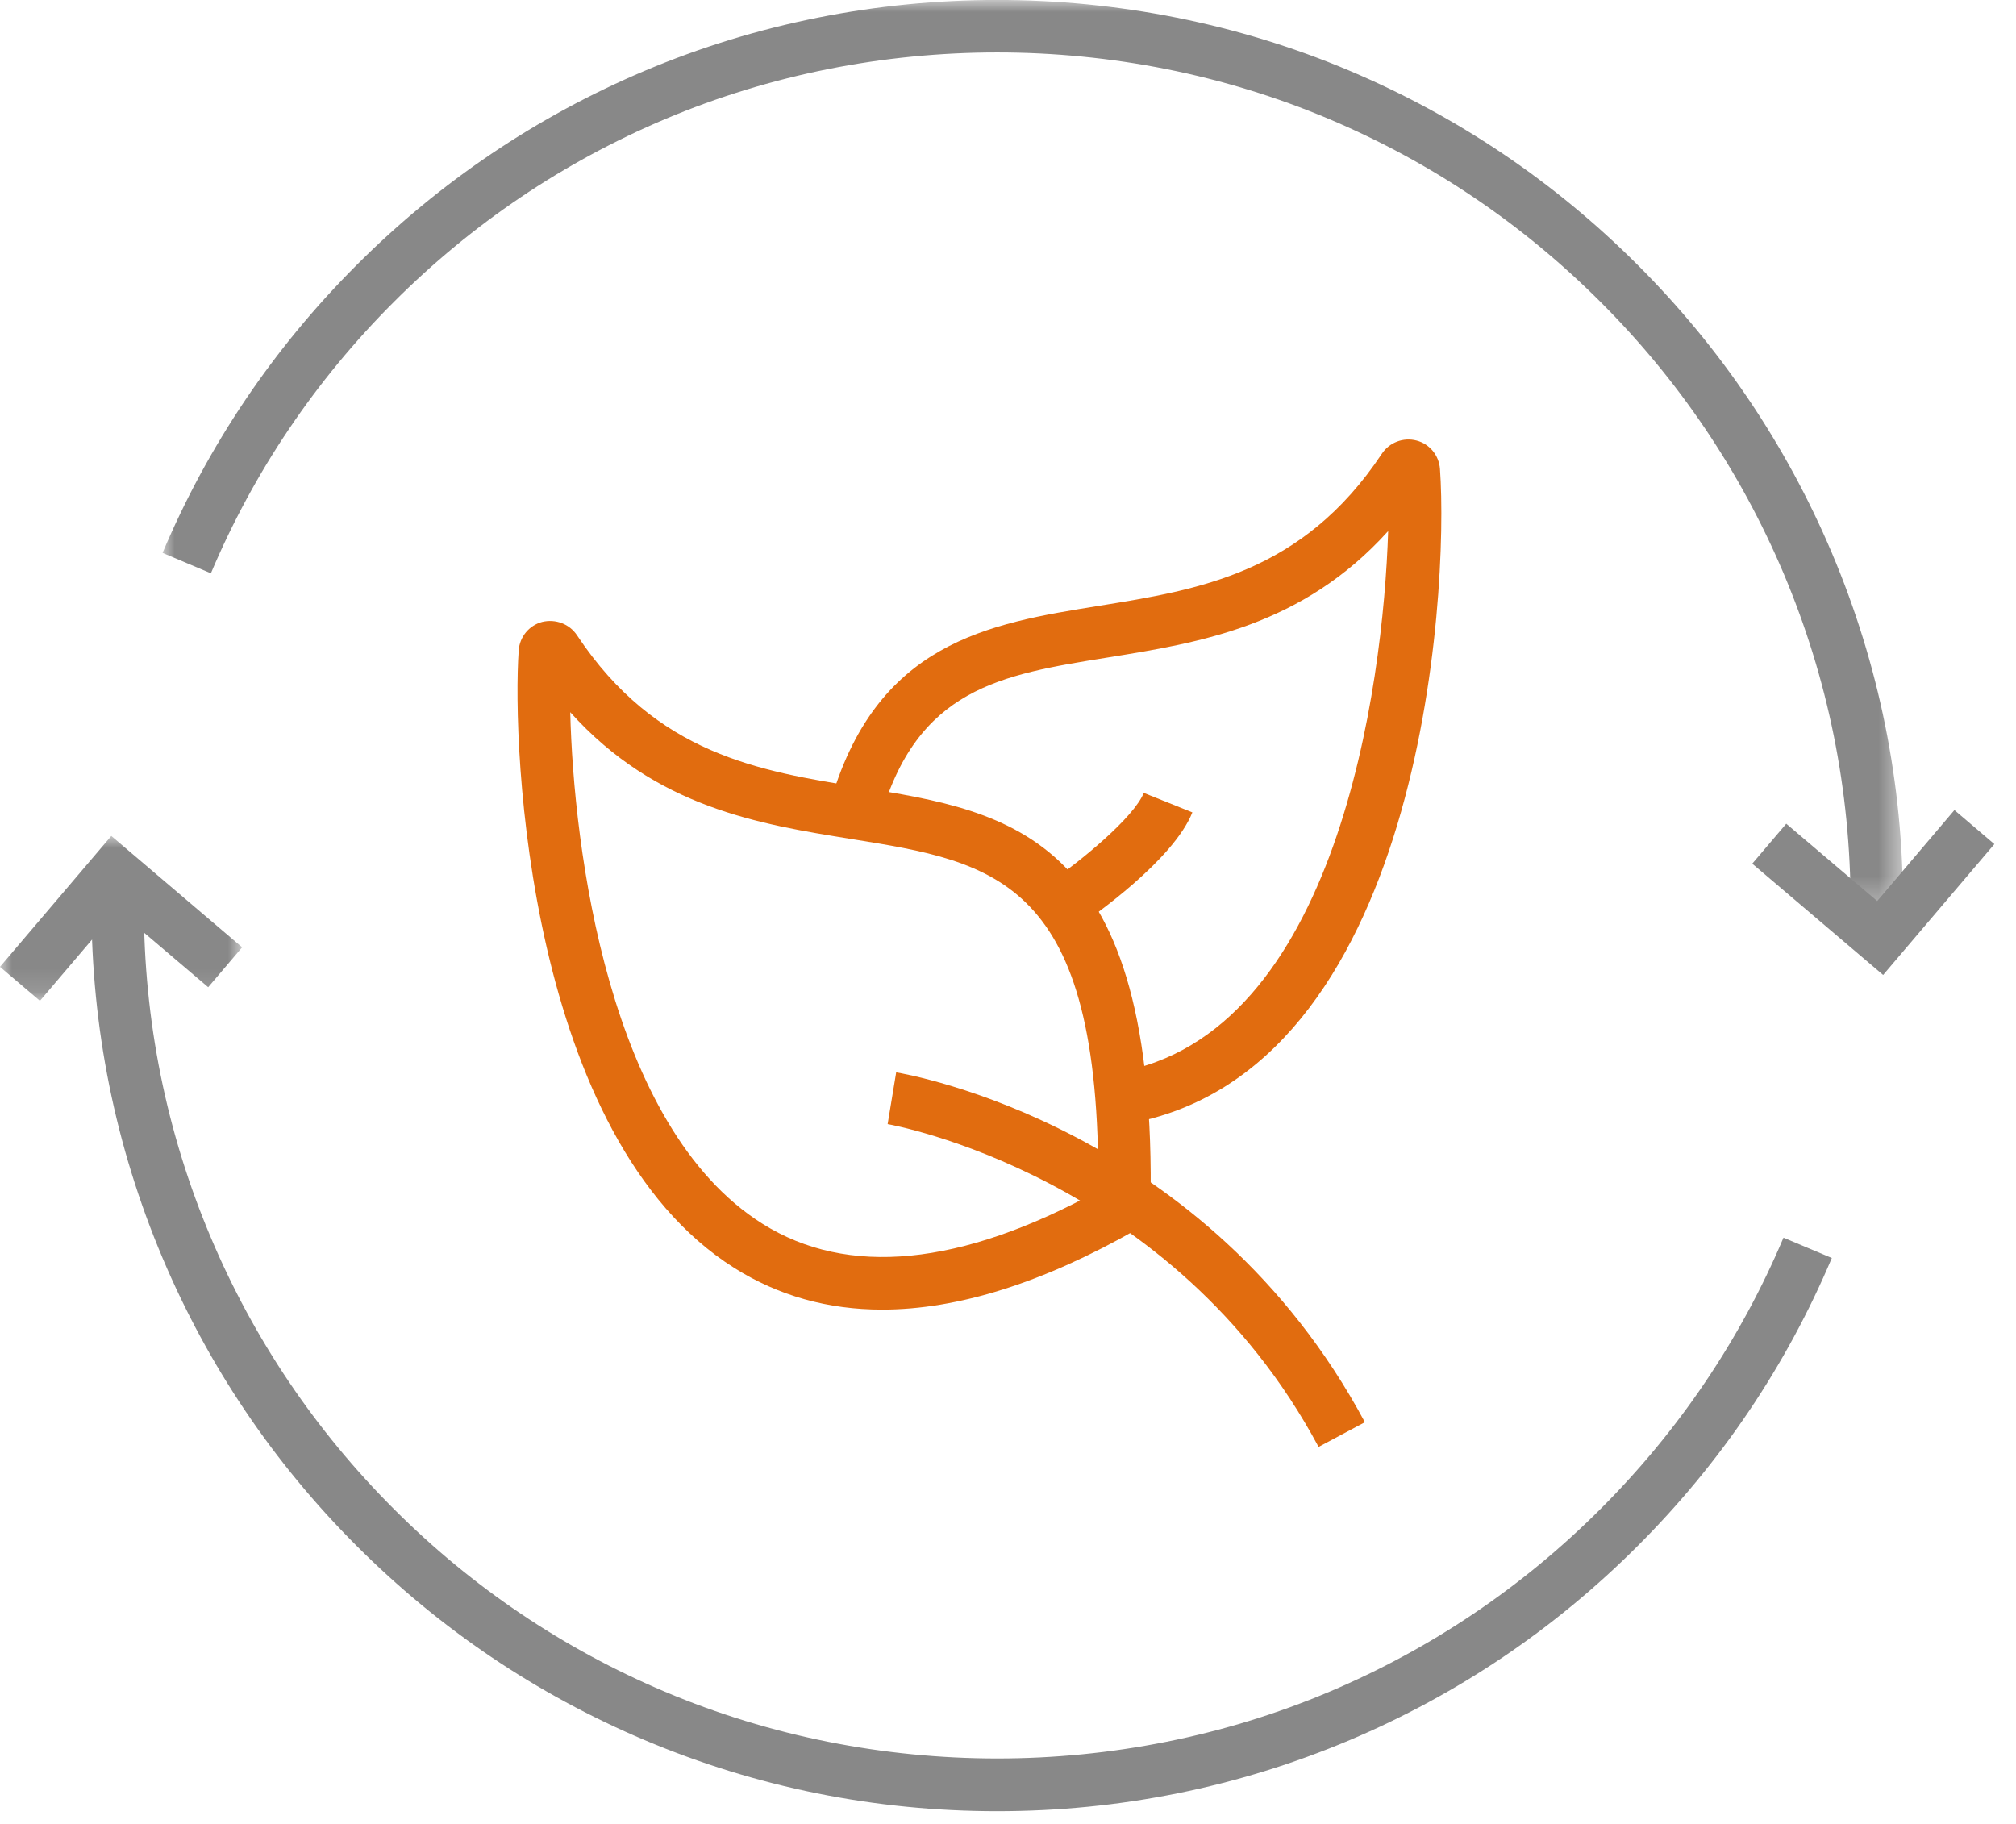
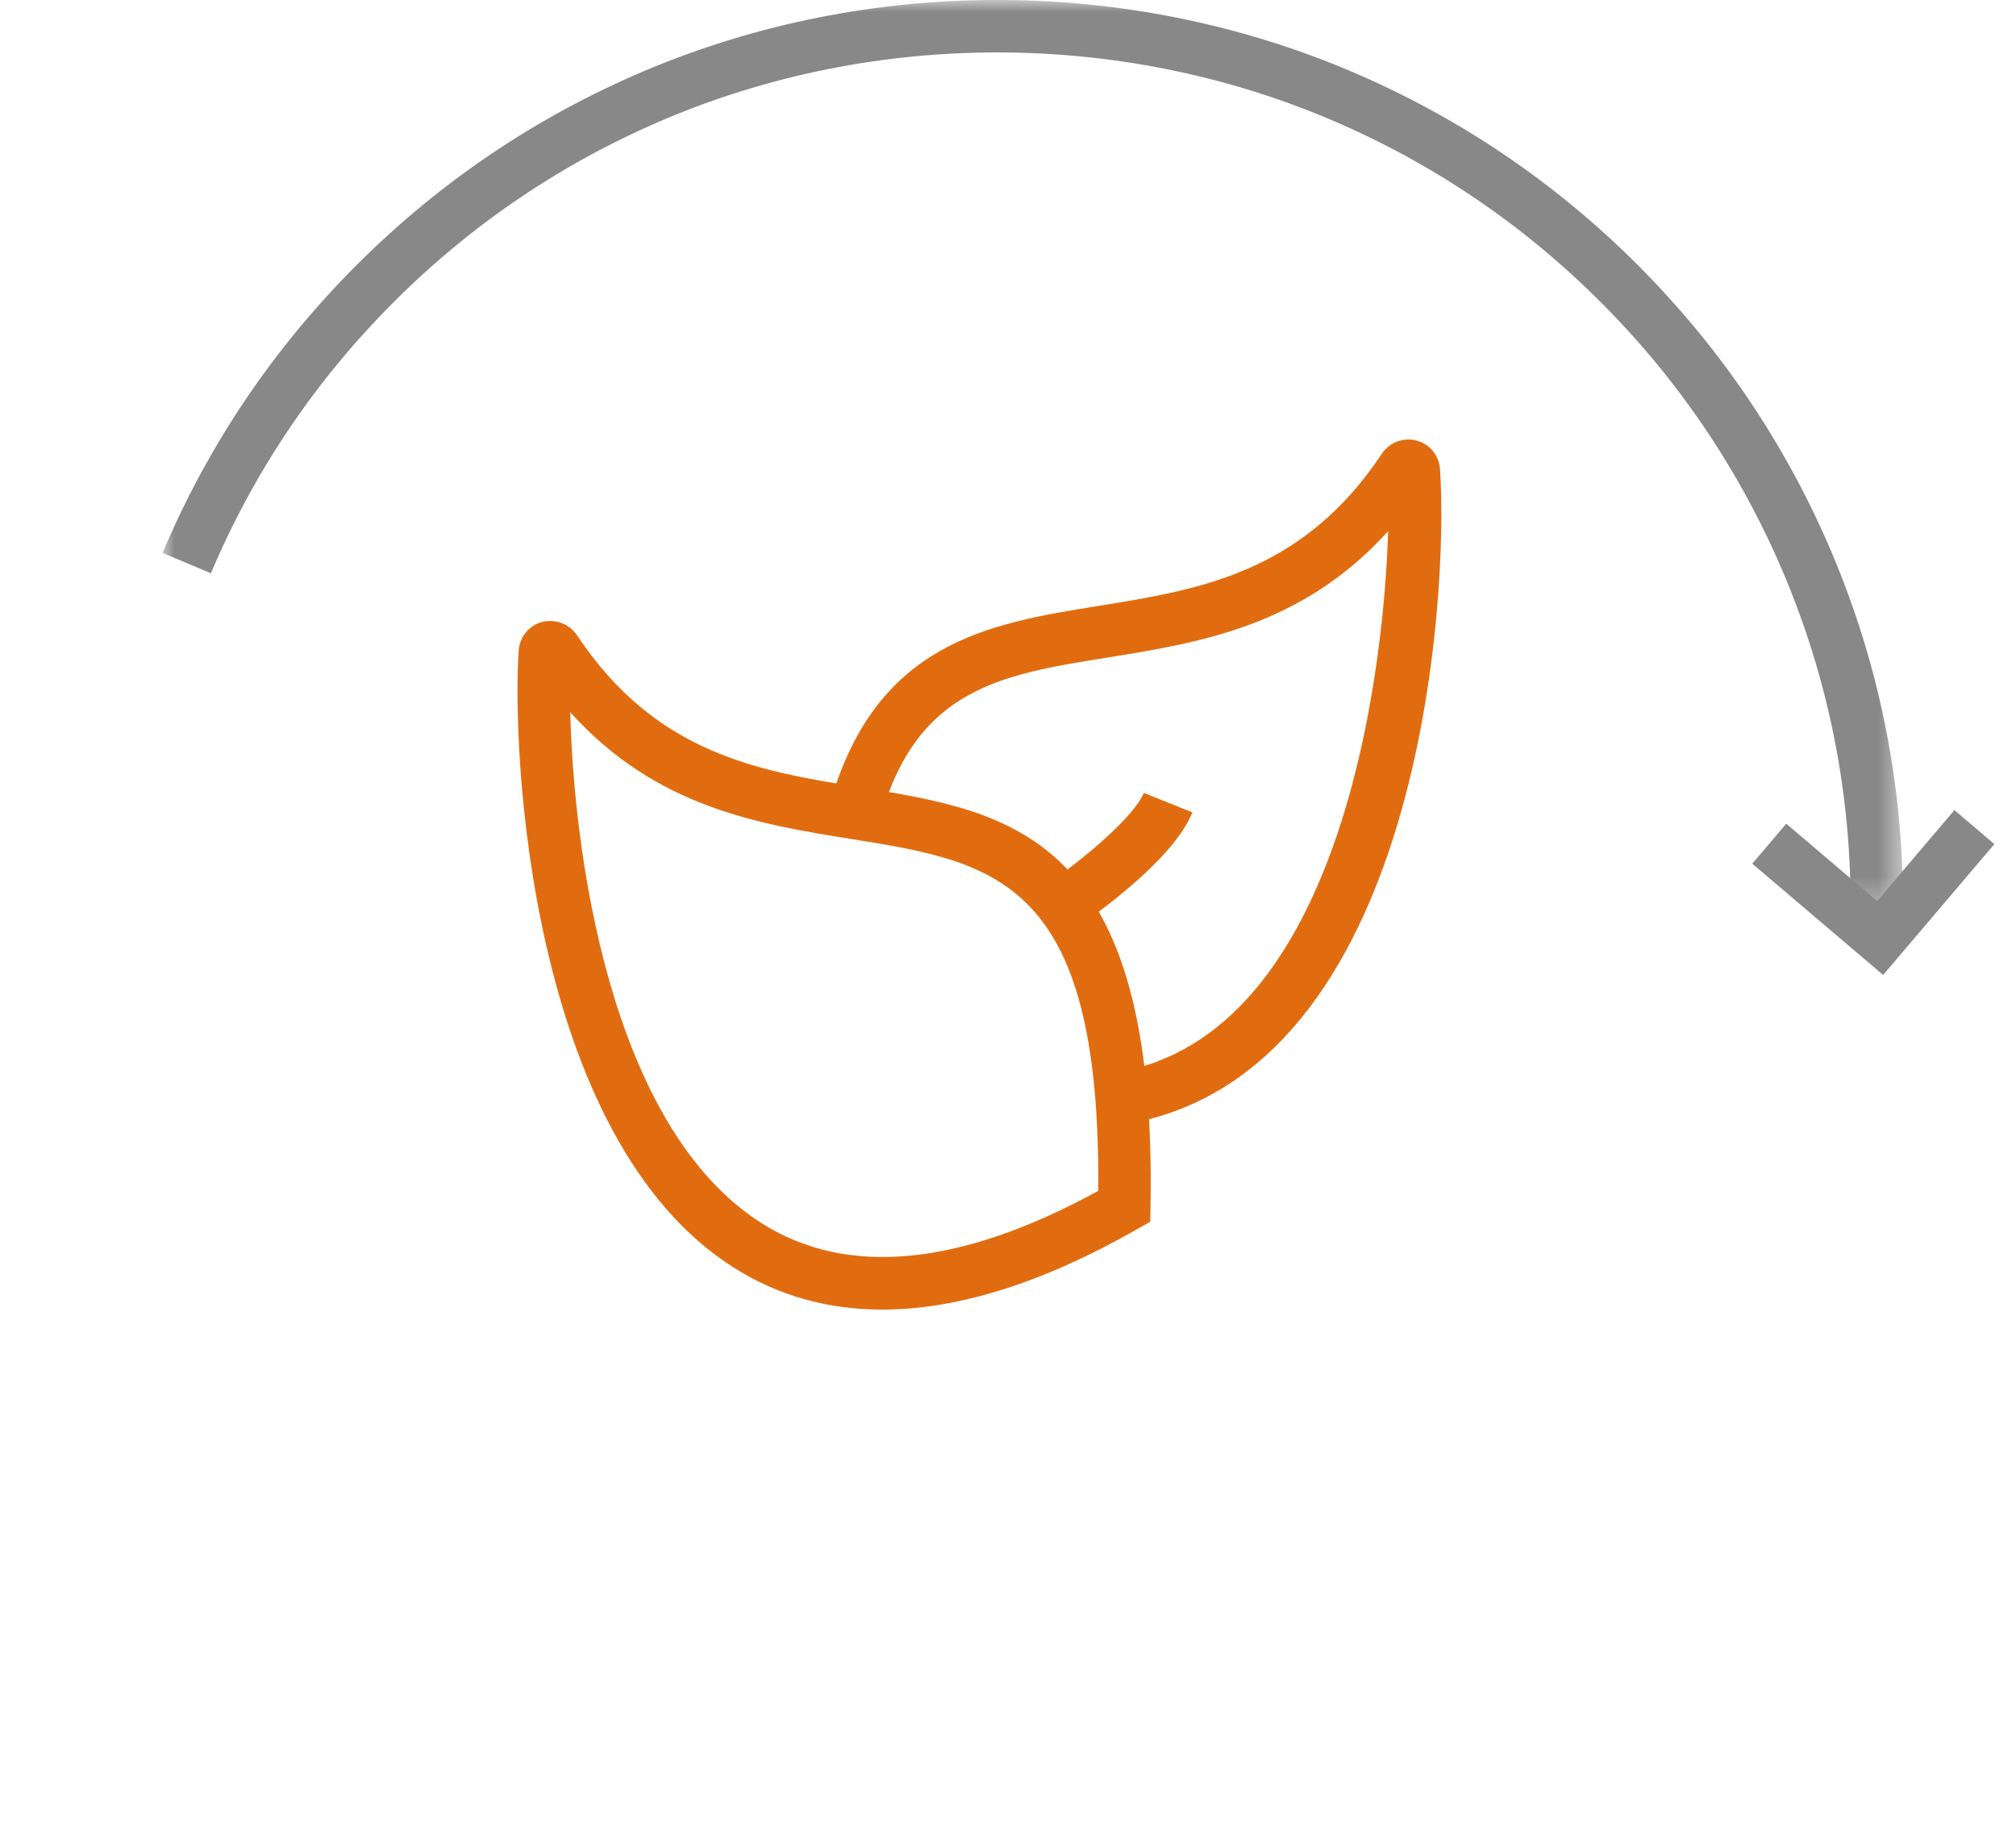
<svg xmlns="http://www.w3.org/2000/svg" xmlns:xlink="http://www.w3.org/1999/xlink" width="84px" height="76px" viewBox="0 0 84 76" version="1.1">
  <title>Group 19</title>
  <defs>
    <polygon id="path-1" points="0 0 72.52 0 72.52 37.728 0 37.728" />
-     <polygon id="path-3" points="0 0 10.089 0 10.089 6.87 0 6.87" />
  </defs>
  <g id="page-1" stroke="none" stroke-width="1" fill="none" fill-rule="evenodd">
    <g id="01-1_about_a" transform="translate(-1531, -3034)">
      <g id="Group-19" transform="translate(1531, 3034)">
        <path d="M23.76,29.676 C23.9,35.322 25.343,46.948 31.761,50.987 C35.311,53.221 40.02,52.763 45.761,49.621 C45.866,36.631 41.491,35.927 35.468,34.96 C31.624,34.341 27.333,33.651 23.76,29.676 M36.757,54.569 C34.494,54.569 32.436,53.992 30.599,52.835 C22.008,47.43 21.326,31.161 21.613,27.098 C21.654,26.532 22.049,26.058 22.591,25.914 C23.146,25.781 23.727,25.995 24.044,26.473 C27.344,31.441 31.65,32.133 35.818,32.804 C42.196,33.828 48.223,34.798 47.937,50.288 L47.926,50.91 L47.384,51.216 C43.463,53.453 39.911,54.569 36.757,54.569" id="Fill-1" fill="#E16C0F" />
        <path d="M46.903,46.84 L46.54,44.684 C55.693,43.146 57.642,28.591 57.84,22.13 C54.267,26.092 49.981,26.781 46.143,27.399 C41.695,28.113 38.185,28.677 36.658,34.168 L34.557,33.583 C36.455,26.746 41.204,25.981 45.796,25.243 C49.961,24.572 54.269,23.88 57.572,18.915 C57.886,18.434 58.474,18.211 59.027,18.358 C59.57,18.5 59.959,18.978 59.999,19.541 C60.372,24.775 59.241,44.767 46.903,46.84" id="Fill-3" fill="#E16C0F" />
-         <path d="M54.941,60.291 C48.881,48.956 37.103,46.859 36.985,46.84 L37.341,44.684 C37.87,44.771 50.284,46.949 56.87,59.262 L54.941,60.291 Z" id="Fill-5" fill="#E16C0F" />
-         <path d="M41.551,75.471 C36.459,75.471 31.513,74.473 26.858,72.507 C22.361,70.602 18.324,67.88 14.862,64.416 C11.395,60.951 8.673,56.915 6.773,52.419 C4.807,47.764 3.809,42.821 3.809,37.729 L5.993,37.729 C5.993,42.528 6.932,47.185 8.787,51.572 C10.576,55.803 13.14,59.606 16.406,62.872 C19.669,66.139 23.473,68.702 27.708,70.493 C36.481,74.2 46.623,74.2 55.391,70.493 C59.624,68.702 63.43,66.139 66.693,62.872 C69.959,59.606 72.523,55.803 74.312,51.572 L76.326,52.419 C74.426,56.915 71.704,60.951 68.238,64.416 C64.773,67.883 60.736,70.607 56.241,72.507 C51.588,74.473 46.645,75.471 41.551,75.471" id="Fill-7" fill="#888888" />
        <g id="Group-11" transform="translate(6.773, 0)">
          <mask id="mask-2" fill="white">
            <use xlink:href="#path-1" />
          </mask>
          <g id="Clip-10" />
          <path d="M72.52,37.728 L70.336,37.728 C70.336,32.927 69.394,28.272 67.542,23.89 C65.748,19.655 63.186,15.849 59.92,12.586 C56.655,9.32 52.852,6.756 48.616,4.964 C39.852,1.258 29.706,1.258 20.935,4.964 C16.698,6.758 12.895,9.322 9.633,12.586 C6.368,15.849 3.803,19.655 2.014,23.888 L0,23.038 C1.9,18.543 4.622,14.506 8.089,11.042 C11.551,7.577 15.588,4.855 20.083,2.953 C29.4,-0.988 40.162,-0.984 49.466,2.95 C53.966,4.855 58.003,7.577 61.465,11.042 C64.929,14.506 67.651,18.543 69.554,23.038 C71.522,27.689 72.52,32.632 72.52,37.728" id="Fill-9" fill="#888888" mask="url(#mask-2)" />
        </g>
        <g id="Group-14" transform="translate(0, 34.833)">
          <mask id="mask-4" fill="white">
            <use xlink:href="#path-3" />
          </mask>
          <g id="Clip-13" />
-           <polygon id="Fill-12" fill="#888888" mask="url(#mask-4)" points="1.664 6.87 -0.001 5.454 4.637 0 10.089 4.64 8.674 6.302 4.886 3.082" />
        </g>
        <polygon id="Fill-15" fill="#888888" points="78.464 40.625 73.011 35.988 74.427 34.323 78.217 37.545 81.434 33.755 83.099 35.173" />
        <path d="M44.881,38.633 L43.653,36.824 C45.071,35.861 47.251,34.048 47.657,33.039 L49.682,33.851 C48.887,35.841 45.542,38.183 44.881,38.633" id="Fill-17" fill="#E16C0F" />
      </g>
    </g>
  </g>
</svg>